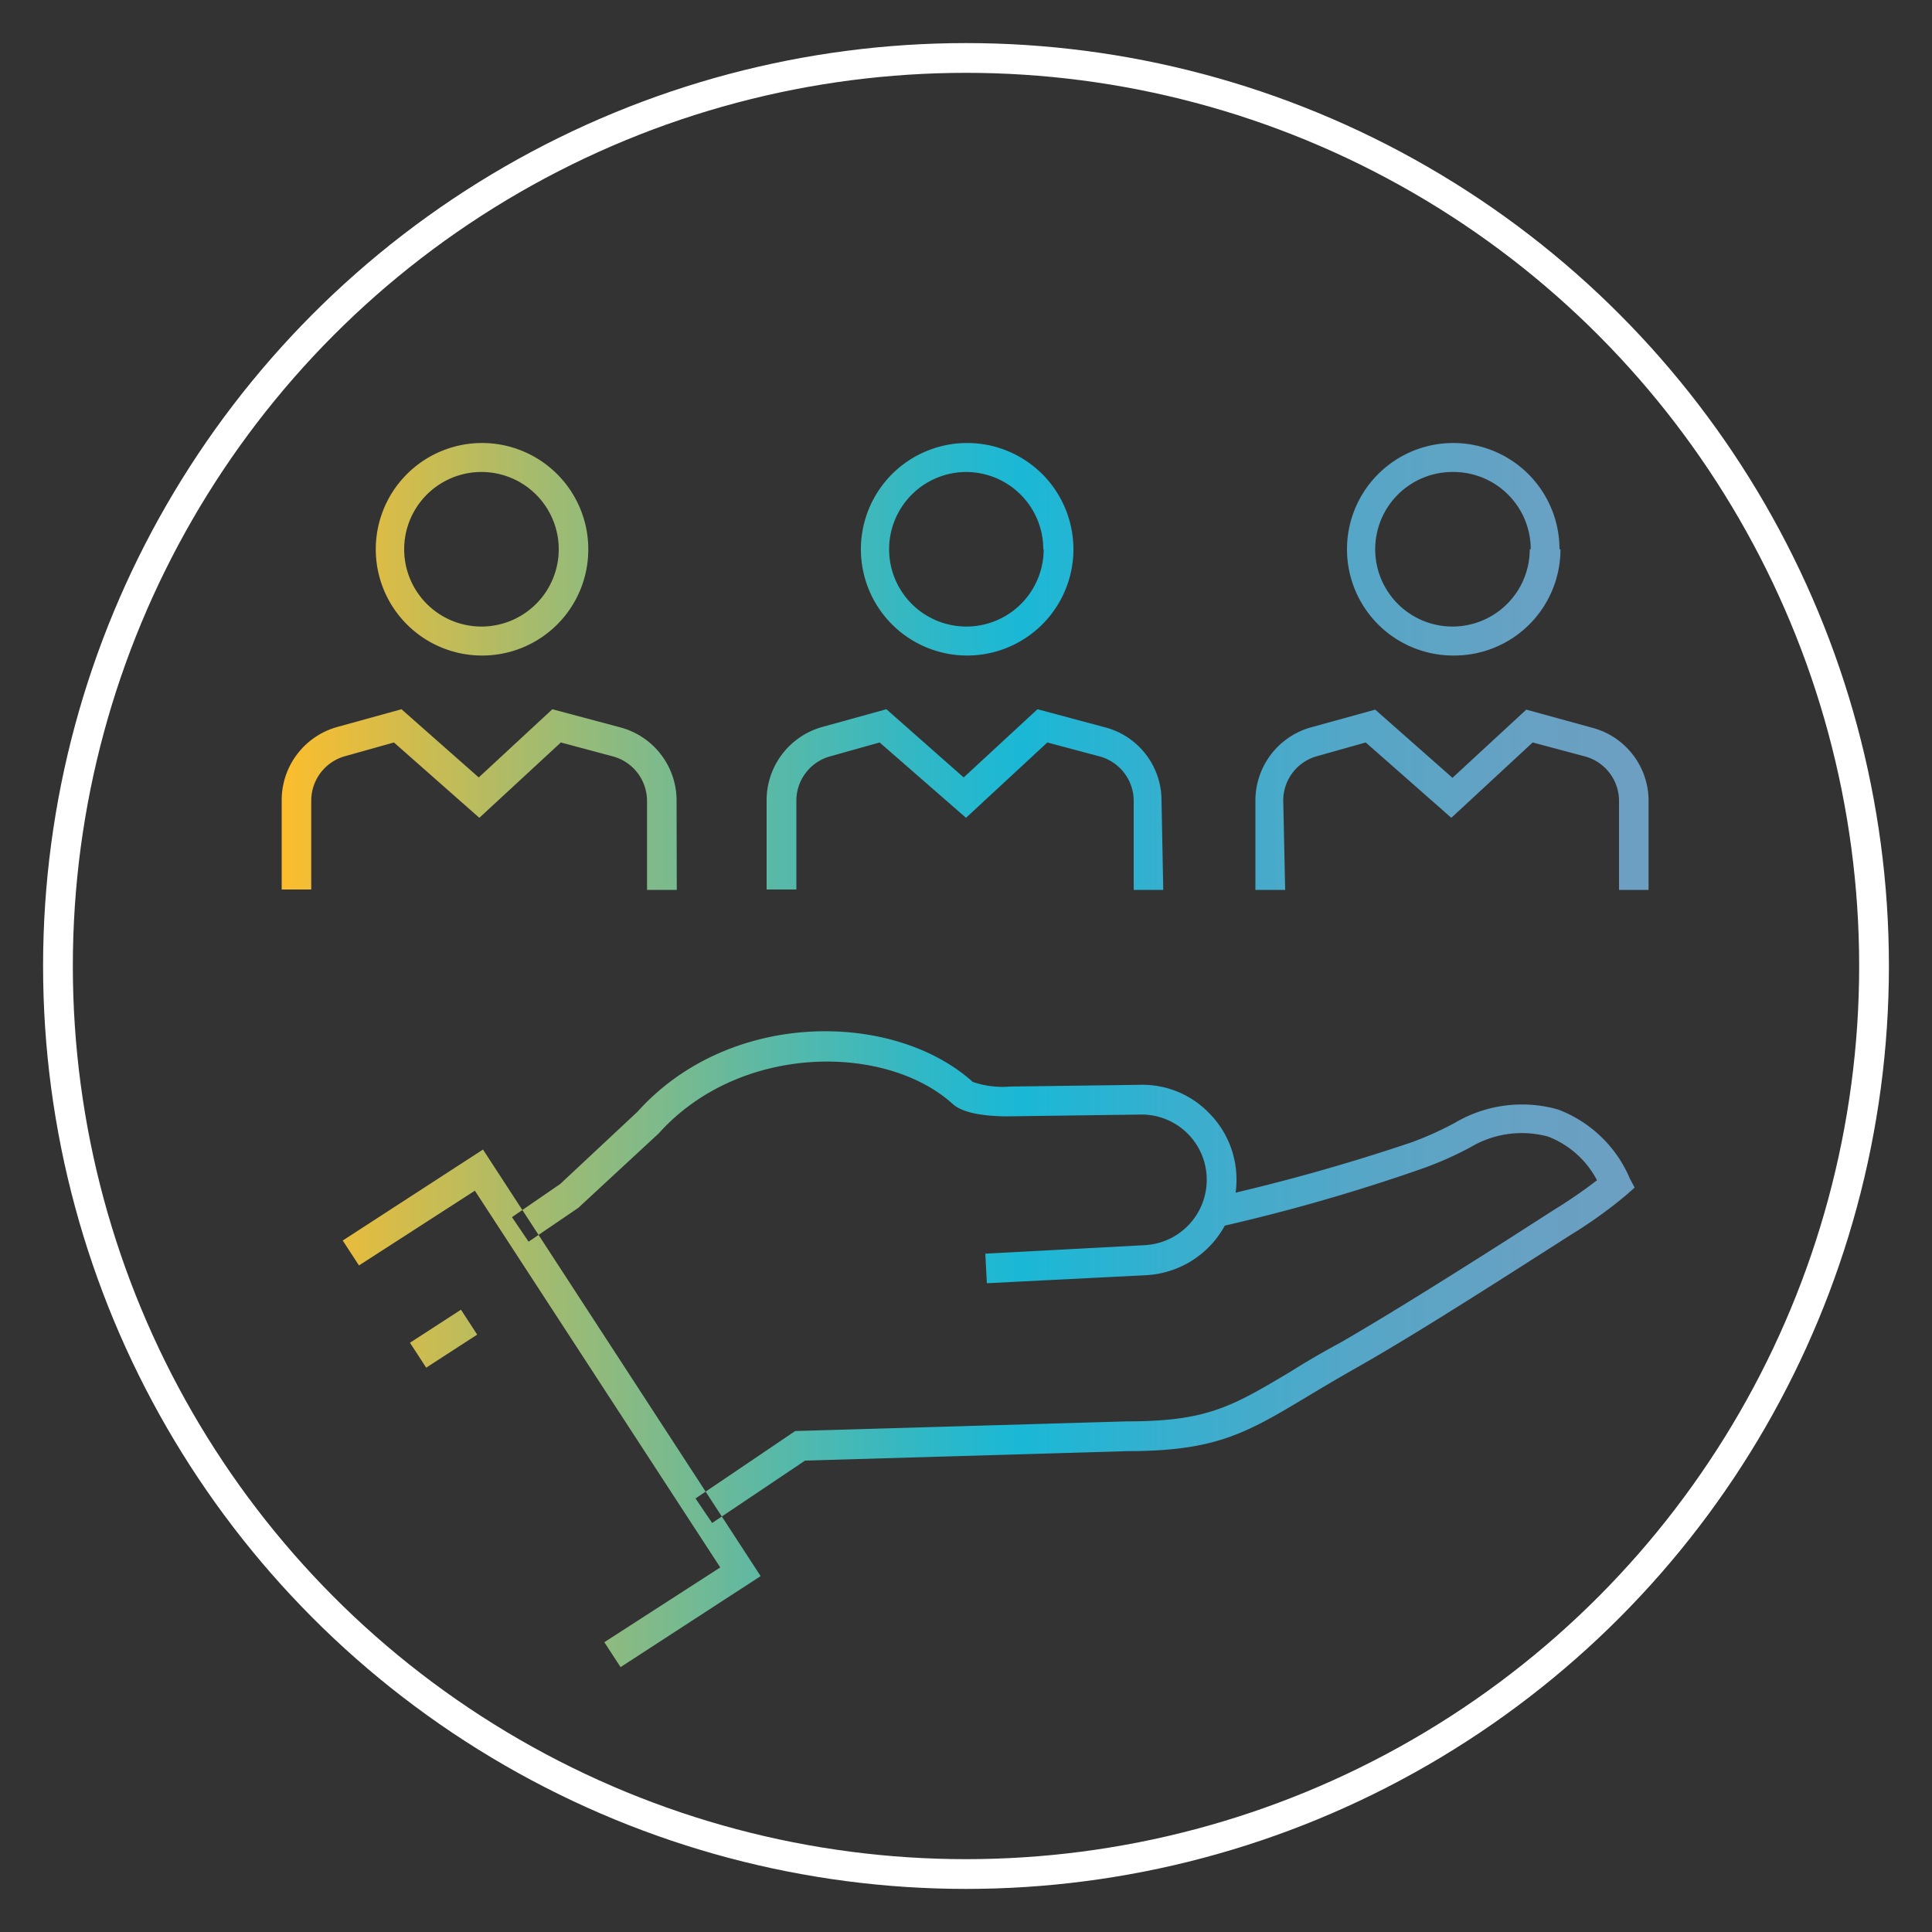
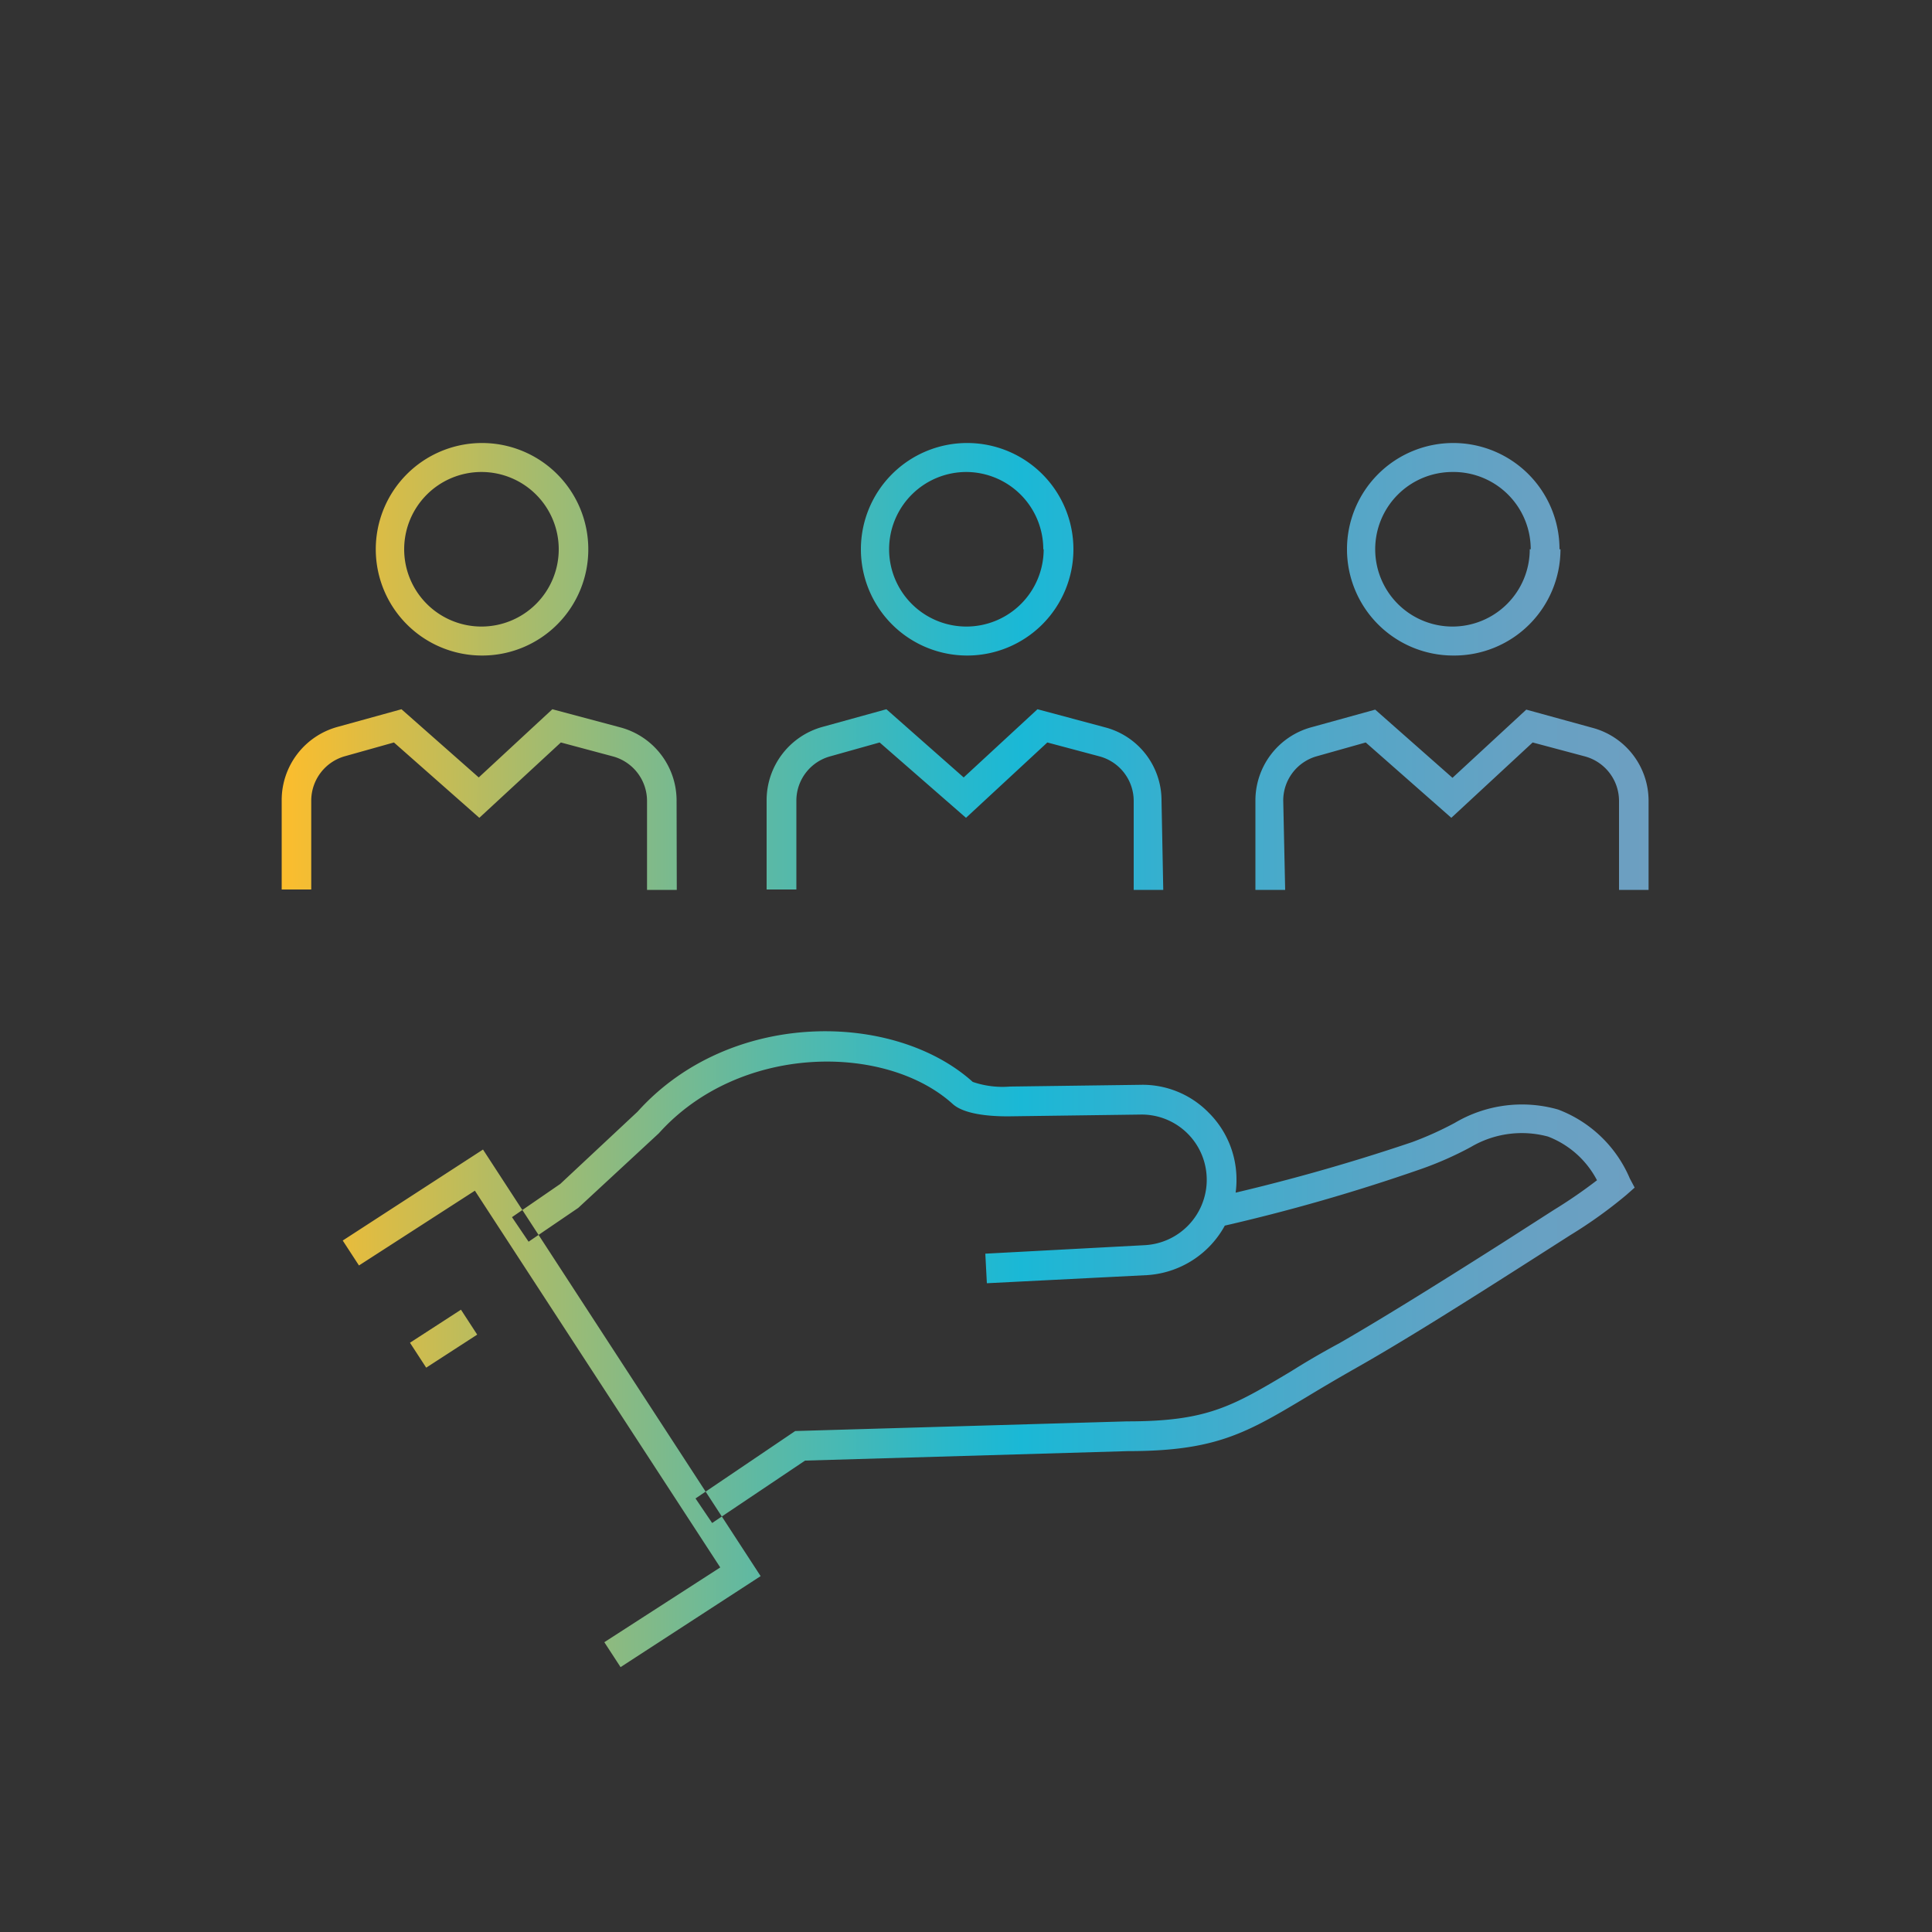
<svg xmlns="http://www.w3.org/2000/svg" id="Livello_1" data-name="Livello 1" viewBox="0 0 100 100">
  <rect x="0" y="0" width="100" height="100" fill="#333333" stroke="none" />
  <defs>
    <style>.cls-1{fill:none;stroke:#fff;stroke-miterlimit:10;stroke-width:1.54px;}.cls-2{fill:url(#Sfumatura_senza_nome_64);}</style>
    <linearGradient id="Sfumatura_senza_nome_64" x1="14.62" y1="54.61" x2="85.38" y2="54.61" gradientUnits="userSpaceOnUse">
      <stop offset="0" stop-color="#fcbd2d" />
      <stop offset="0.19" stop-color="#a3bb6f" />
      <stop offset="0.36" stop-color="#59b9a7" />
      <stop offset="0.48" stop-color="#2cb8c9" />
      <stop offset="0.54" stop-color="#1ab8d6" />
      <stop offset="0.66" stop-color="#3aaece" />
      <stop offset="0.79" stop-color="#56a6c7" />
      <stop offset="0.91" stop-color="#67a1c3" />
      <stop offset="1" stop-color="#6d9fc1" />
    </linearGradient>
  </defs>
-   <circle class="cls-1" cx="50" cy="50" r="47" />
  <path class="cls-2" d="M32.12,86.29,31.28,85l6-3.87L24.58,61.63l-6,3.87-.84-1.29L25,59.5,39.37,81.58ZM24.7,69.08l-.84-1.29L21.22,69.5l.84,1.29ZM59.38,66A4.94,4.94,0,0,0,64,61.16v-.09a4.87,4.87,0,0,0-1.45-3.49A4.79,4.79,0,0,0,59,56.15l-6.72.09A4.76,4.76,0,0,1,50.35,56C46.27,52.33,37.78,52.22,33,57.54l-4,3.74L26.5,63l.86,1.27,2.57-1.75,4.17-3.86C38.28,54,45.84,54,49.31,57.14c.68.62,2.33.65,3,.64L59,57.69a3.37,3.37,0,0,1,3.46,3.38v.07a3.39,3.39,0,0,1-3.21,3.31L51,64.89l.08,1.53ZM41.67,75.6l16.71-.49c4.56,0,6.14-.94,9.28-2.82.71-.43,1.52-.91,2.47-1.45,2.52-1.42,5.85-3.53,8.52-5.23l2.63-1.68a23.92,23.92,0,0,0,2.9-2.08l.43-.38L84.36,61a6.55,6.55,0,0,0-3.71-3.57,6.82,6.82,0,0,0-5.35.69,17.27,17.27,0,0,1-2.22,1A101.1,101.1,0,0,1,62.79,62l.29,1.51a96.47,96.47,0,0,0,10.47-3,17.74,17.74,0,0,0,2.58-1.14,5.19,5.19,0,0,1,4-.54,4.8,4.8,0,0,1,2.53,2.26,25.66,25.66,0,0,1-2.24,1.54l-2.62,1.68c-2.66,1.69-6,3.79-8.45,5.2-1,.54-1.78,1-2.51,1.46-3.08,1.84-4.36,2.6-8.51,2.6l-17.17.5L36,77.56l.86,1.27ZM30.45,28.43A5.5,5.5,0,1,0,25,33.93,5.49,5.49,0,0,0,30.45,28.43Zm-1.53,0a4,4,0,1,1-4-4A4,4,0,0,1,28.92,28.43Zm26.64,0a5.5,5.5,0,1,0-5.5,5.5A5.5,5.5,0,0,0,55.56,28.43Zm-1.54,0a4,4,0,1,1-4-4A4,4,0,0,1,54,28.43Zm-19,13a3.92,3.92,0,0,0-2.91-3.78l-3.52-.94-3.81,3.53-4-3.53-3.33.92a3.93,3.93,0,0,0-2.87,3.78v4.63h1.53V41.43a2.39,2.39,0,0,1,1.75-2.29l2.53-.71,4.42,3.9,4.22-3.9,2.69.72a2.39,2.39,0,0,1,1.77,2.3v4.61h1.54Zm25.1,0a3.91,3.91,0,0,0-2.91-3.78l-3.51-.94-3.82,3.53-4-3.53-3.33.92a3.94,3.94,0,0,0-2.87,3.78v4.63h1.54V41.43A2.38,2.38,0,0,1,43,39.14l2.53-.71L50,42.33l4.21-3.9,2.7.72a2.39,2.39,0,0,1,1.77,2.3v4.61h1.53Zm6.3,0a2.38,2.38,0,0,1,1.75-2.29l2.52-.71,4.43,3.9,4.21-3.9,2.7.72a2.39,2.39,0,0,1,1.77,2.3v4.61h1.53V41.45a3.91,3.91,0,0,0-2.91-3.78L79,36.73l-3.82,3.53-4-3.53-3.33.92a3.93,3.93,0,0,0-2.87,3.78v4.63h1.54Zm14.3-13a5.5,5.5,0,1,0-5.5,5.5A5.5,5.5,0,0,0,80.77,28.43Zm-1.54,0a4,4,0,1,1-4-4A4,4,0,0,1,79.23,28.43Z" />
</svg>